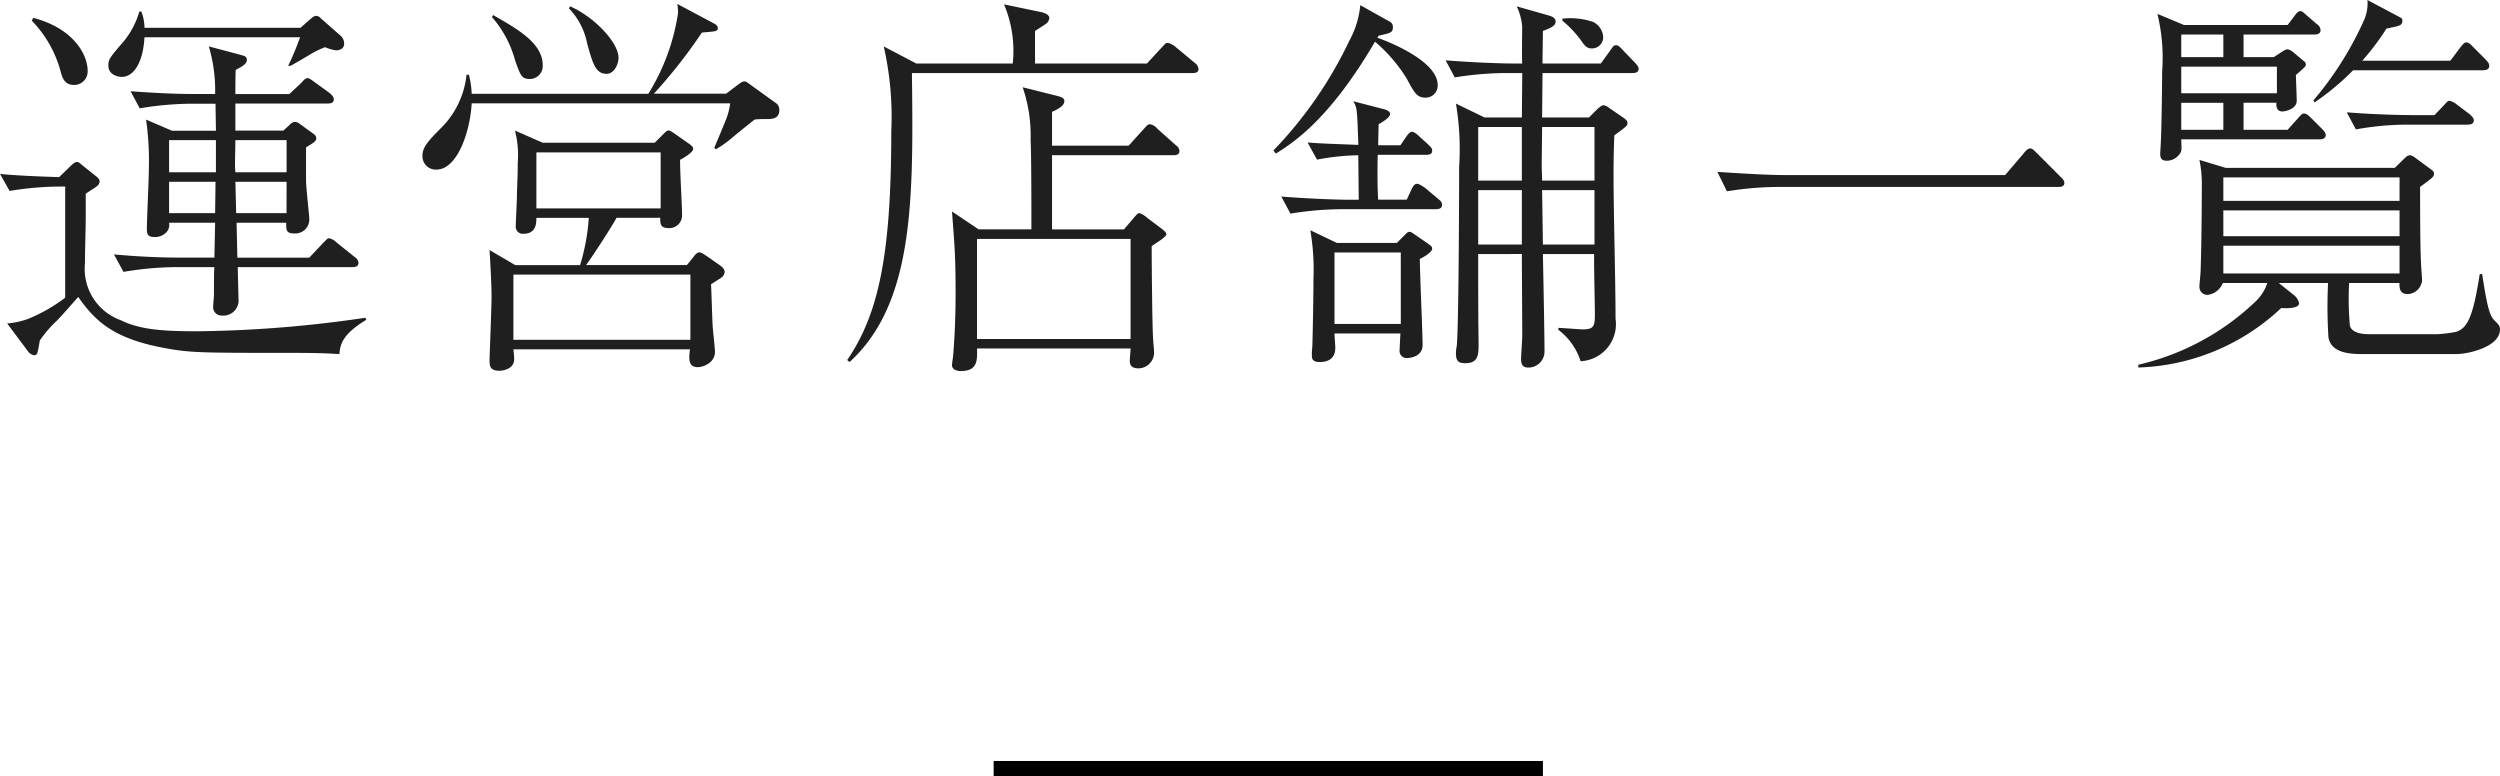
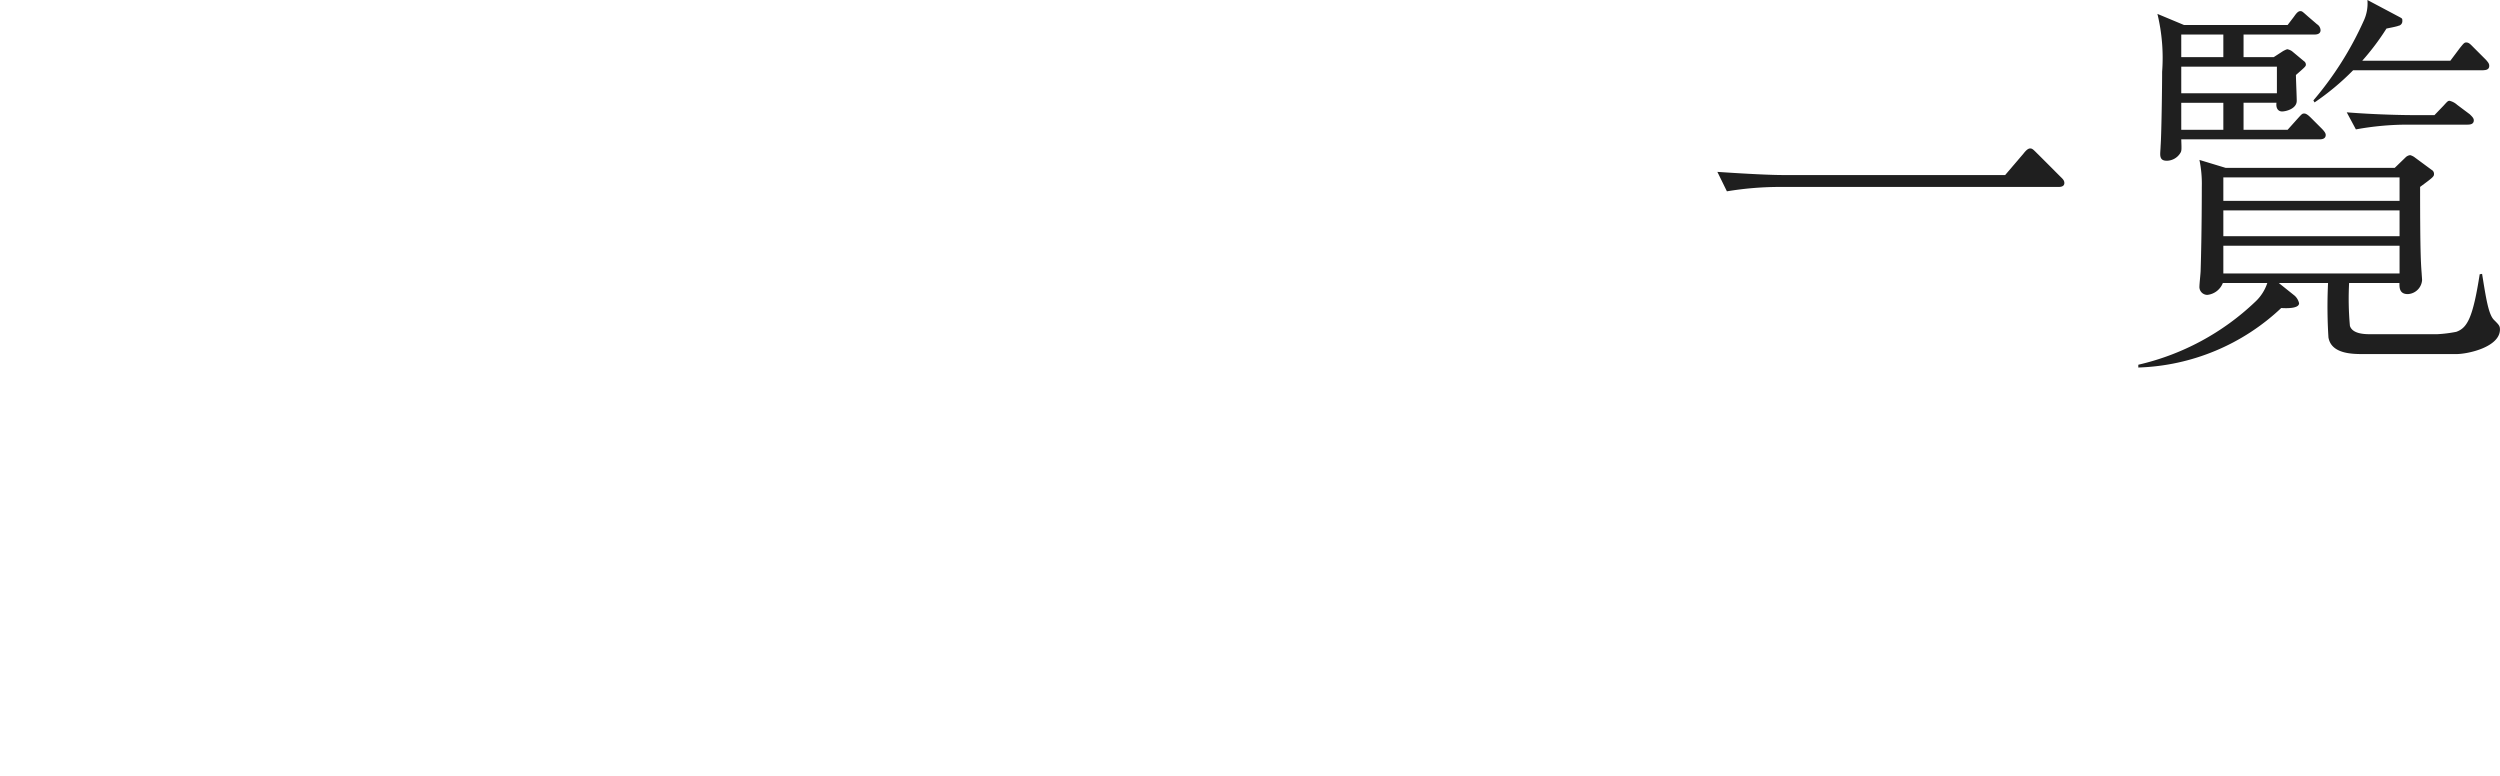
<svg xmlns="http://www.w3.org/2000/svg" width="163.854" height="50.876" viewBox="0 0 163.854 50.876">
  <title>salon_ttl</title>
-   <path d="M22.244,23.206c-.937-.052-1.483-.078-3.226-.078-5.333,0-6.452,0-7.909-.26-3.59-.6-4.839-1.769-5.984-3.408-.364.416-.858.988-1.4,1.561a7.834,7.834,0,0,0-1.119,1.3,7.077,7.077,0,0,1-.157.807.206.206,0,0,1-.208.156.614.614,0,0,1-.389-.234L.469,21.2A5.492,5.492,0,0,0,1.8,20.917a10.623,10.623,0,0,0,2.472-1.405V12.228a20.668,20.668,0,0,0-3.642.286L0,11.4c.78.078,2.081.156,3.877.208l.832-.806c.13-.105.208-.183.338-.183.1,0,.131.027.312.183l.911.728c.13.1.26.208.26.365a.4.4,0,0,1-.182.311c-.078.078-.442.286-.729.494v1.484c0,.858-.052,2.237-.052,3.1a3.57,3.57,0,0,0,2.341,3.7c1.276.624,2.733.728,5.048.728a79.754,79.754,0,0,0,10.98-.885l.077.13C22.348,21.957,22.3,22.66,22.244,23.206ZM4.839,5.567c-.6,0-.755-.468-.859-.858a7.571,7.571,0,0,0-1.9-3.356l.1-.182c2.679.7,3.564,2.445,3.564,3.46A.881.881,0,0,1,4.839,5.567ZM22.035,3.3a2.646,2.646,0,0,1-.728-.208,5.984,5.984,0,0,0-1.092.546c-.885.52-.988.573-1.171.676h-.156a19.172,19.172,0,0,0,.78-1.873H9.47c-.105,1.8-.781,2.6-1.484,2.6-.285,0-.883-.156-.883-.729,0-.416.051-.494,1.014-1.613A5.407,5.407,0,0,0,9.132.754h.13A3,3,0,0,1,9.47,1.821H19.694l.651-.572c.13-.1.233-.209.389-.209a.4.4,0,0,1,.287.156l1.3,1.145a.684.684,0,0,1,.235.52C22.557,3.277,22.113,3.3,22.035,3.3ZM23.1,17.509H15.584c0,.312.052,2.054.052,2.263a1,1,0,0,1-1.093.911.552.552,0,0,1-.572-.6c0-.1.051-.65.051-.754,0-.261,0-1.535.027-1.821h-2.6a21.2,21.2,0,0,0-3.356.312l-.624-1.145c1.457.131,2.887.209,4.345.209h2.237L14.1,14.6H11.083a.708.708,0,0,1-.234.676,1.027,1.027,0,0,1-.729.26c-.468,0-.494-.234-.494-.546,0-.6.13-3.278.13-3.9a19.334,19.334,0,0,0-.182-3.252l1.692.729h2.886c0-.261-.025-1.484-.025-1.77H12.514A21.362,21.362,0,0,0,9.158,7.1l-.6-1.12c1.431.105,2.862.183,4.319.183H14.1a10.049,10.049,0,0,0-.416-3.122l2.055.546c.26.078.442.1.442.338,0,.26-.313.442-.729.651-.025.233-.025,1.353-.025,1.587h3.538l.78-.728c.182-.209.286-.313.416-.313.105,0,.209.078.494.286l.963.7c.105.1.26.235.26.391,0,.26-.233.286-.39.286H15.428V8.56h3.148l.363-.339c.053-.052.235-.235.391-.235a.564.564,0,0,1,.313.131l.935.676a.373.373,0,0,1,.156.261c0,.208-.233.338-.675.6v2.186c0,.391.208,2.29.208,2.445a.919.919,0,0,1-.99,1.015c-.546,0-.519-.26-.519-.7H15.506l.052,2.29h4.709l.884-.938c.26-.259.312-.338.416-.338a.962.962,0,0,1,.5.287l1.17.936a.534.534,0,0,1,.26.391C23.492,17.482,23.258,17.509,23.1,17.509ZM14.152,9.184H11.083v2.107h3.069Zm-3.069,2.731v2.056H14.1l.026-2.056Zm7.7-2.731H15.428c0,.259-.027,1.378-.027,1.613,0,.078,0,.1.027.494h3.355Zm0,2.731H15.428l.051,2.056h3.3Z" fill="#1f1f1f" />
-   <path d="M50.246,7.805a7.322,7.322,0,0,0-.781.026c-.1.078-.988.78-1.483,1.2a7.143,7.143,0,0,1-1.066.755l-.1-.1c.129-.313.728-1.717.833-2.03a4.2,4.2,0,0,0,.207-.884H30.916c-.1,1.847-.937,4.344-2.316,4.344a.873.873,0,0,1-.911-.91c0-.572.391-.988,1.3-1.9a5.729,5.729,0,0,0,1.587-3.408h.156a5.935,5.935,0,0,1,.183,1.249H42.492A13.916,13.916,0,0,0,44.443.832a4.852,4.852,0,0,0-.05-.572l2.445,1.3c.13.078.207.156.207.286,0,.208-.1.208-1.04.286A33.777,33.777,0,0,1,42.857,6.14h4.735l.755-.573c.181-.129.311-.234.442-.234s.26.13.416.234l1.587,1.145a.546.546,0,0,1,.286.52C51.078,7.805,50.531,7.805,50.246,7.805ZM47.254,18.211c-.078.052-.521.339-.65.416.025.469.078,2.29.1,2.654,0,.182.156,1.535.156,1.769,0,.755-.806,1.014-1.119,1.014-.572,0-.623-.416-.519-1.17H33.647a4.825,4.825,0,0,1,.052.651c0,.624-.7.754-.963.754-.65,0-.65-.338-.65-.729,0-.181.131-3.46.131-4.11,0-.729-.053-1.717-.131-3.07l1.691.989h4.241a13.526,13.526,0,0,0,.572-3.1H35.156c0,.313,0,1.041-.832,1.041a.46.46,0,0,1-.521-.494c0-.208.078-1.717.078-2.029,0-.286.053-1.275.053-2.108a6.5,6.5,0,0,0-.182-2.132l1.82.8h7.337l.572-.572c.183-.182.234-.233.339-.233.051,0,.077,0,.285.129l1.041.729c.13.1.287.208.287.338,0,.234-.573.572-.859.728,0,1.041.13,2.94.13,3.643a.834.834,0,0,1-.884.832c-.573,0-.547-.338-.547-.677H40.412c-.391.7-1.535,2.472-2,3.1h6.609l.442-.547c.1-.13.208-.286.391-.286.129,0,.363.183.494.261l.857.6c.131.105.287.235.287.417A.486.486,0,0,1,47.254,18.211ZM34.74,5.177c-.547,0-.625-.208-.988-1.249a7.11,7.11,0,0,0-1.51-2.81l.078-.13c1.639.937,3.252,1.848,3.252,3.3A.849.849,0,0,1,34.74,5.177ZM45.25,18h-11.6V22.27h11.6ZM43.3,9.99H35.156v3.668H43.3ZM39.762,4.839c-.729,0-.911-.677-1.276-1.978a4.56,4.56,0,0,0-1.2-2.315l.078-.13c1.613.7,3.174,2.394,3.174,3.356C40.541,4.24,40.229,4.839,39.762,4.839Z" fill="#1f1f1f" />
-   <path d="M78.162,4.787H59.769c.1,8.247.155,15.064-4.085,18.94l-.157-.13c2.082-3.044,2.889-6.973,2.889-15.012a20.712,20.712,0,0,0-.494-5.541l2.133,1.118h6.322A7.846,7.846,0,0,0,65.805.286l2.5.521c.078.025.468.13.468.364a.517.517,0,0,1-.26.416c-.182.13-.313.208-.676.442V4.162H75.17l.963-1.04c.26-.286.286-.312.416-.312a1.293,1.293,0,0,1,.494.259L78.292,4.11a.562.562,0,0,1,.261.416C78.553,4.761,78.344,4.787,78.162,4.787Zm-1.249,5.385H68.952v4.865h4.709l.624-.728c.26-.313.313-.338.416-.338a1.611,1.611,0,0,1,.494.311l.833.625c.208.156.417.313.417.443,0,.181-.625.546-.963.78,0,.286.026,5.2.1,6.191.026.339.053.547.053.677a1.037,1.037,0,0,1-1.016,1.145c-.519,0-.572-.287-.572-.5,0-.129.053-.676.053-.806H64.035c.026.806.026,1.483-1.066,1.483-.261,0-.573-.1-.573-.39,0-.13.079-.573.079-.677.1-1.223.156-2.524.156-4.162,0-2.394-.078-3.1-.235-5.23l1.743,1.171H67.6c0-.936,0-5.021-.053-5.853a9.8,9.8,0,0,0-.52-3.46l2.289.572c.26.078.443.13.443.338,0,.338-.521.572-.807.7V9.548h5.021l.989-1.093c.261-.286.286-.312.416-.312a.765.765,0,0,1,.468.286l1.223,1.092a.485.485,0,0,1,.234.391C77.3,10.146,77.069,10.172,76.913,10.172ZM74.1,15.661H64.035v6.557H74.1Z" fill="#1f1f1f" />
-   <path d="M93.424,6.4c-.547,0-.729-.311-1.224-1.248a10.278,10.278,0,0,0-2.081-2.42c-2.992,5.125-5.385,6.634-6.5,7.337l-.156-.208a27,27,0,0,0,4.969-7.18A6.05,6.05,0,0,0,89.156.338l1.951,1.093a.368.368,0,0,1,.183.364c0,.338-.13.364-.936.546l-.079.131c1.17.416,3.954,1.638,3.954,3.1A.793.793,0,0,1,93.424,6.4Zm.7,7.311H87.934A21.657,21.657,0,0,0,84.578,14l-.6-1.118c1.952.156,3.825.208,4.319.208h.755c0-.442-.027-2.68-.027-2.914a15.663,15.663,0,0,0-2.706.286L85.7,9.34c1.118.078,1.327.078,3.33.156-.026-.547-.051-1.9-.13-2.342a1.346,1.346,0,0,0-.208-.52l2,.52c.026,0,.416.1.416.313,0,.26-.624.6-.753.676,0,.182-.027,1.144-.027,1.378h1.457l.39-.572c.182-.26.287-.312.365-.312.182,0,.468.286.52.339l.546.494c.157.156.26.234.26.416,0,.234-.234.26-.39.26H90.3c-.026.911-.026,2.03.026,2.94H92.2l.313-.677c.078-.156.182-.364.364-.364.156,0,.416.208.519.261l.86.728c.13.1.26.208.26.39C94.516,13.658,94.308,13.71,94.125,13.71Zm-1.066,3.252c0,.911.182,4.84.182,5.645,0,.86-1.014.86-1.041.86a.465.465,0,0,1-.468-.521c0-.052.052-1.014.052-1.092H87.465c0,.156.053.806.053.936,0,.494-.235.937-1.015.937-.5,0-.521-.235-.521-.443a3.662,3.662,0,0,1,.026-.52c.027-.521.078-3.33.078-4.475a15.159,15.159,0,0,0-.207-3.2l1.742.833H91.55l.52-.521c.157-.156.208-.208.313-.208.052,0,.1,0,.312.157l.832.572c.286.208.338.234.338.39C93.865,16.546,93.163,16.937,93.059,16.962Zm-1.248-.416H87.465v4.683h4.346ZM107,4.787H101.1L101.072,7.7h3.07l.52-.519c.026-.027.286-.286.442-.286a.78.78,0,0,1,.365.181l.91.624c.183.131.287.209.287.364,0,.183-.053.208-.859.807-.026.625-.052,1.354-.052,2.55,0,2.628.13,6.842.13,9.47a2.431,2.431,0,0,1-2.289,2.784,4.175,4.175,0,0,0-1.457-2.056v-.13c.156,0,1.482.1,1.56.1.755,0,.833-.182.833-1.015,0-.363-.052-2.679-.052-3.485V16.65h-3.356c.026,1.249.105,5.307.105,6.322a1.054,1.054,0,0,1-1.068,1.119c-.26,0-.468-.105-.468-.546,0-.234.078-1.3.078-1.535,0-.833-.026-4.579-.026-5.36H96.883c0,1.925,0,4.319.026,5.776,0,.78.027,1.379-.884,1.379-.468,0-.6-.183-.6-.651a2.326,2.326,0,0,1,.053-.468c.129-1.3.156-9.86.156-11.734a18.089,18.089,0,0,0-.209-4.162L97.3,7.7h2.445l.026-2.913H98.705a21.679,21.679,0,0,0-3.357.286l-.6-1.119c1.951.156,3.824.208,4.318.208h.7c-.026-.39,0-2.055,0-2.393A3.643,3.643,0,0,0,99.406.416l2.108.6c.26.078.443.181.443.389,0,.286-.287.417-.833.625,0,.338-.026,1.822-.026,2.133h3.824l.6-.832c.234-.339.26-.364.39-.364.155,0,.208.052.494.364l.755.78c.235.26.235.313.235.391C107.4,4.734,107.212,4.787,107,4.787ZM99.745,8.325H96.883v3.512h2.862Zm0,4.137H96.883v3.563h2.862Zm4.761-4.137h-3.434c0,.364-.026,2.186-.026,2.6,0,.1.026.7.026.91h3.434Zm0,4.137h-3.434l.052,3.563h3.382Zm-.182-9.288c-.364,0-.494-.235-.755-.6A7.381,7.381,0,0,0,102.4,1.353v-.13a4.684,4.684,0,0,1,2,.208,1.183,1.183,0,0,1,.676.988A.735.735,0,0,1,104.324,3.174Z" fill="#1f1f1f" />
  <path d="M131.421,11.473l1.2-1.405c.183-.234.313-.339.444-.339s.207.079.441.313l1.535,1.535c.13.13.26.235.26.416,0,.235-.235.26-.39.26H116.514a21.226,21.226,0,0,0-3.33.287l-.625-1.275c1.925.13,3.486.208,4.319.208Z" fill="#1f1f1f" />
  <path d="M160.992,23.206H154.9c-.7,0-2.107,0-2.29-1.093a32.142,32.142,0,0,1-.026-3.563h-3.226l1.04.832a.952.952,0,0,1,.287.494c0,.339-.754.339-1.17.312a14.3,14.3,0,0,1-9.367,3.9v-.183a16.446,16.446,0,0,0,7.675-4.136,2.927,2.927,0,0,0,.78-1.222h-2.914a1.231,1.231,0,0,1-1.013.78.52.52,0,0,1-.521-.572c0-.156.078-.859.078-1.015.077-2.42.077-5.359.077-5.49a7.8,7.8,0,0,0-.155-1.769l1.717.521h11.083l.7-.677a.506.506,0,0,1,.312-.156.867.867,0,0,1,.311.156l1.094.807a.3.3,0,0,1,.156.286c0,.156-.1.234-.911.832,0,4.268.052,5.021.105,5.7,0,.052.025.312.025.416a.988.988,0,0,1-.937.91c-.572,0-.546-.467-.546-.727h-3.3a19.642,19.642,0,0,0,.053,2.809c.156.495.858.546,1.3.546h4.422a8.565,8.565,0,0,0,1.25-.156c.728-.26,1.092-.937,1.534-3.772l.157-.026c.26,1.612.416,2.653.78,3.018.312.312.391.39.391.624C163.854,22.738,161.771,23.206,160.992,23.206Zm-8.95-14.074h-9.079c.025.676.025.754-.053.884a1.058,1.058,0,0,1-.885.52c-.286,0-.441-.1-.441-.442,0-.156.025-.39.025-.521.053-.6.1-3.746.1-4.864A12.215,12.215,0,0,0,141.4.91l1.744.729h6.79l.417-.546c.128-.183.259-.364.416-.364.129,0,.156.051.545.389l.546.469a.491.491,0,0,1,.235.39c0,.234-.208.286-.391.286h-4.656V3.746h1.976l.522-.338a1.515,1.515,0,0,1,.363-.182.811.811,0,0,1,.313.129l.781.651a.27.27,0,0,1,.129.209c0,.13,0,.13-.651.7,0,.26.053,1.431.053,1.69,0,.521-.7.7-.963.7-.234,0-.416-.183-.364-.573h-2.159V8.507h2.888l.676-.754c.26-.286.286-.313.416-.313.157,0,.338.182.494.338l.625.625c.26.26.286.365.286.443C152.432,9.079,152.225,9.132,152.042,9.132Zm-6.321-6.869h-2.758V3.746h2.758Zm3.511,2.107h-6.269V6.113h6.269Zm-3.511,2.368h-2.758V8.507h2.758Zm11.55,4.891h-11.55v1.535h11.55Zm0,2.159h-11.55v1.691h11.55Zm0,2.316h-11.55v1.821h11.55Zm5.49-11.5h-8.533A16.637,16.637,0,0,1,151.7,6.712l-.078-.13a21.8,21.8,0,0,0,3.305-5.229A2.678,2.678,0,0,0,155.164,0l2.107,1.118c.182.1.182.1.182.261a.3.3,0,0,1-.26.311c-.1.053-.676.157-.781.183a16.1,16.1,0,0,1-1.586,2.107H160.6l.624-.833c.234-.286.286-.364.417-.364.181,0,.285.13.494.339l.806.806c.129.156.207.234.207.39C163.15,4.553,162.943,4.6,162.761,4.6ZM161.72,8.169h-3.954a18.89,18.89,0,0,0-3.357.312l-.6-1.119c1.951.157,3.824.183,4.319.183h1.431l.6-.625c.26-.286.286-.313.39-.313a1.133,1.133,0,0,1,.494.261l.833.624c.1.105.261.235.261.391C162.137,8.143,161.9,8.169,161.72,8.169Z" fill="#1f1f1f" />
-   <line x1="65.125" y1="50.376" x2="101.125" y2="50.376" fill="none" stroke="#000" stroke-miterlimit="10" />
</svg>